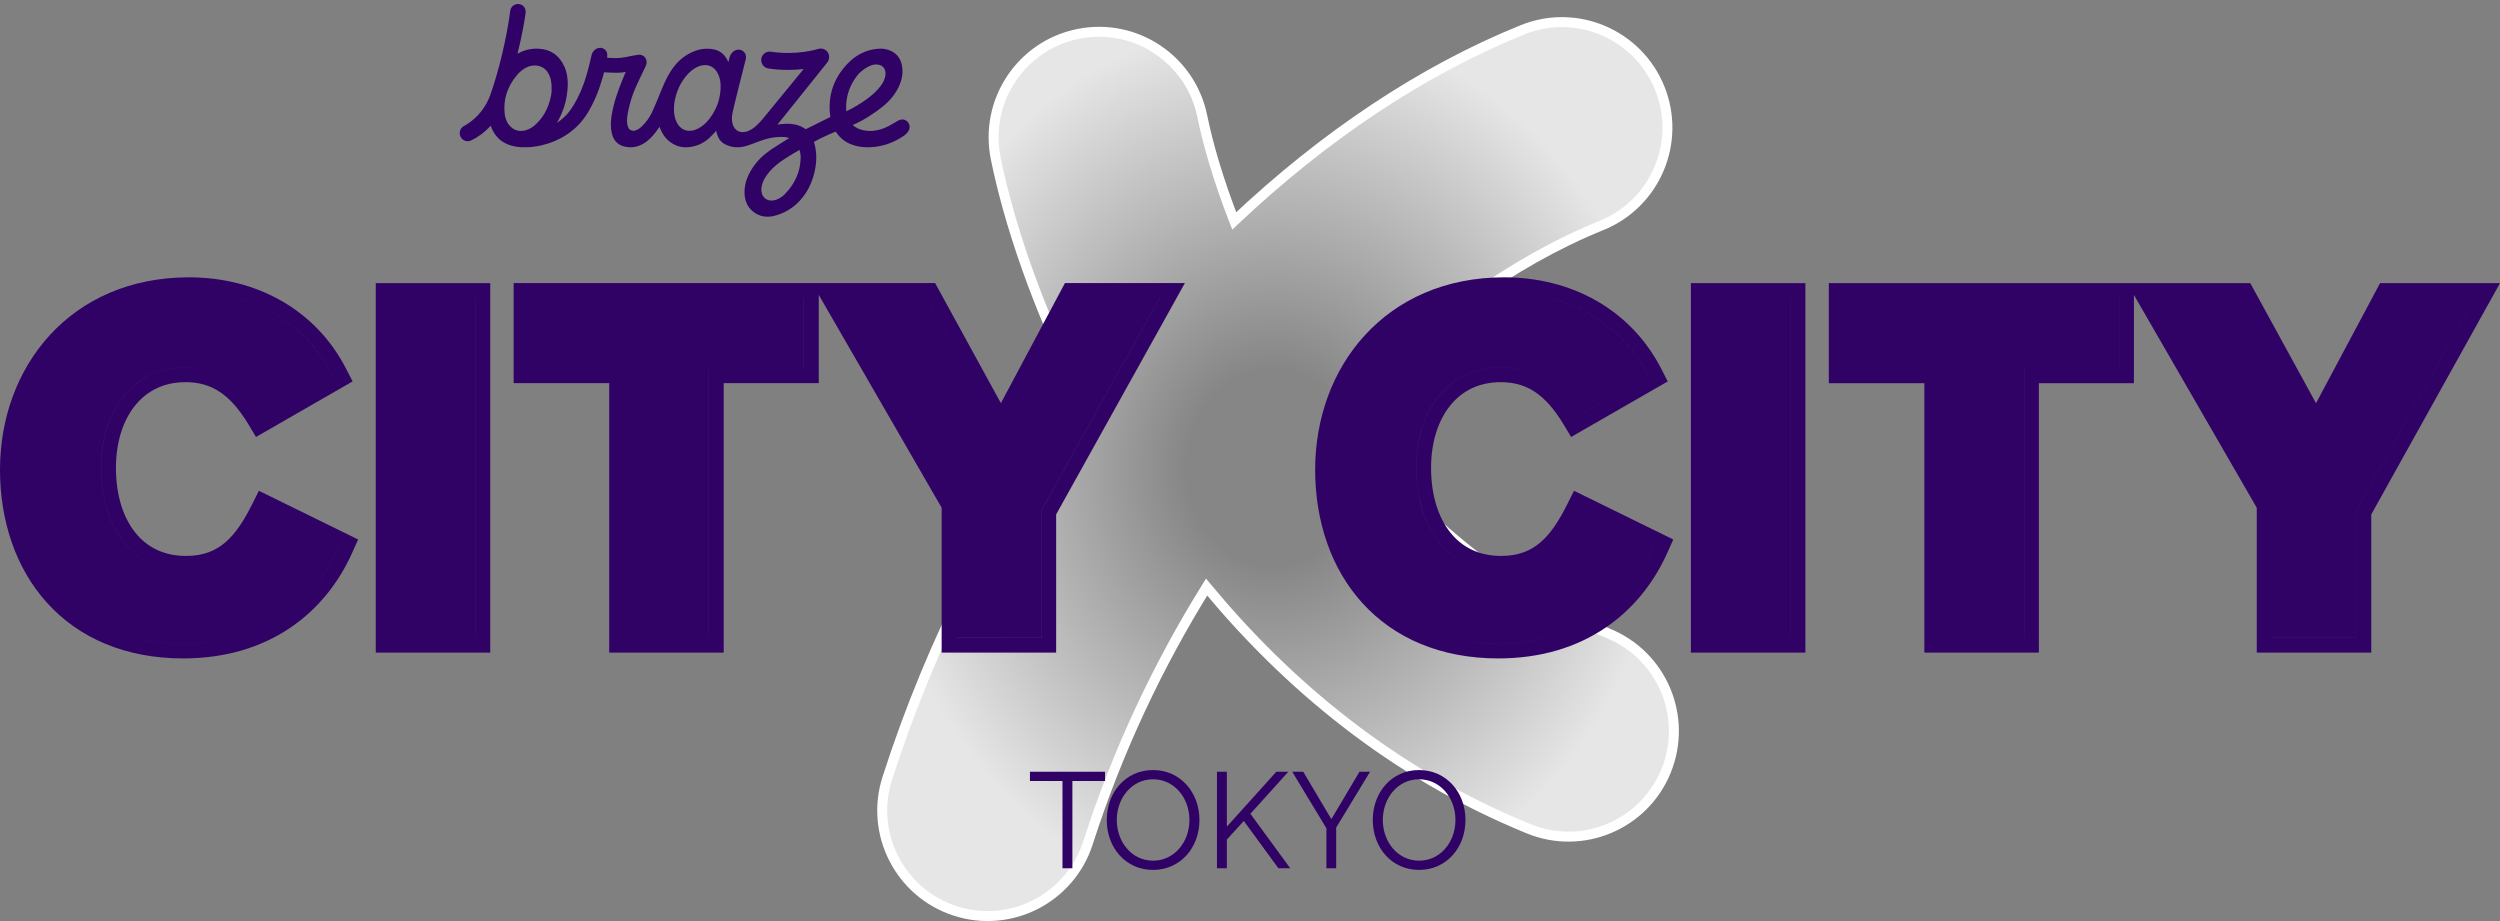
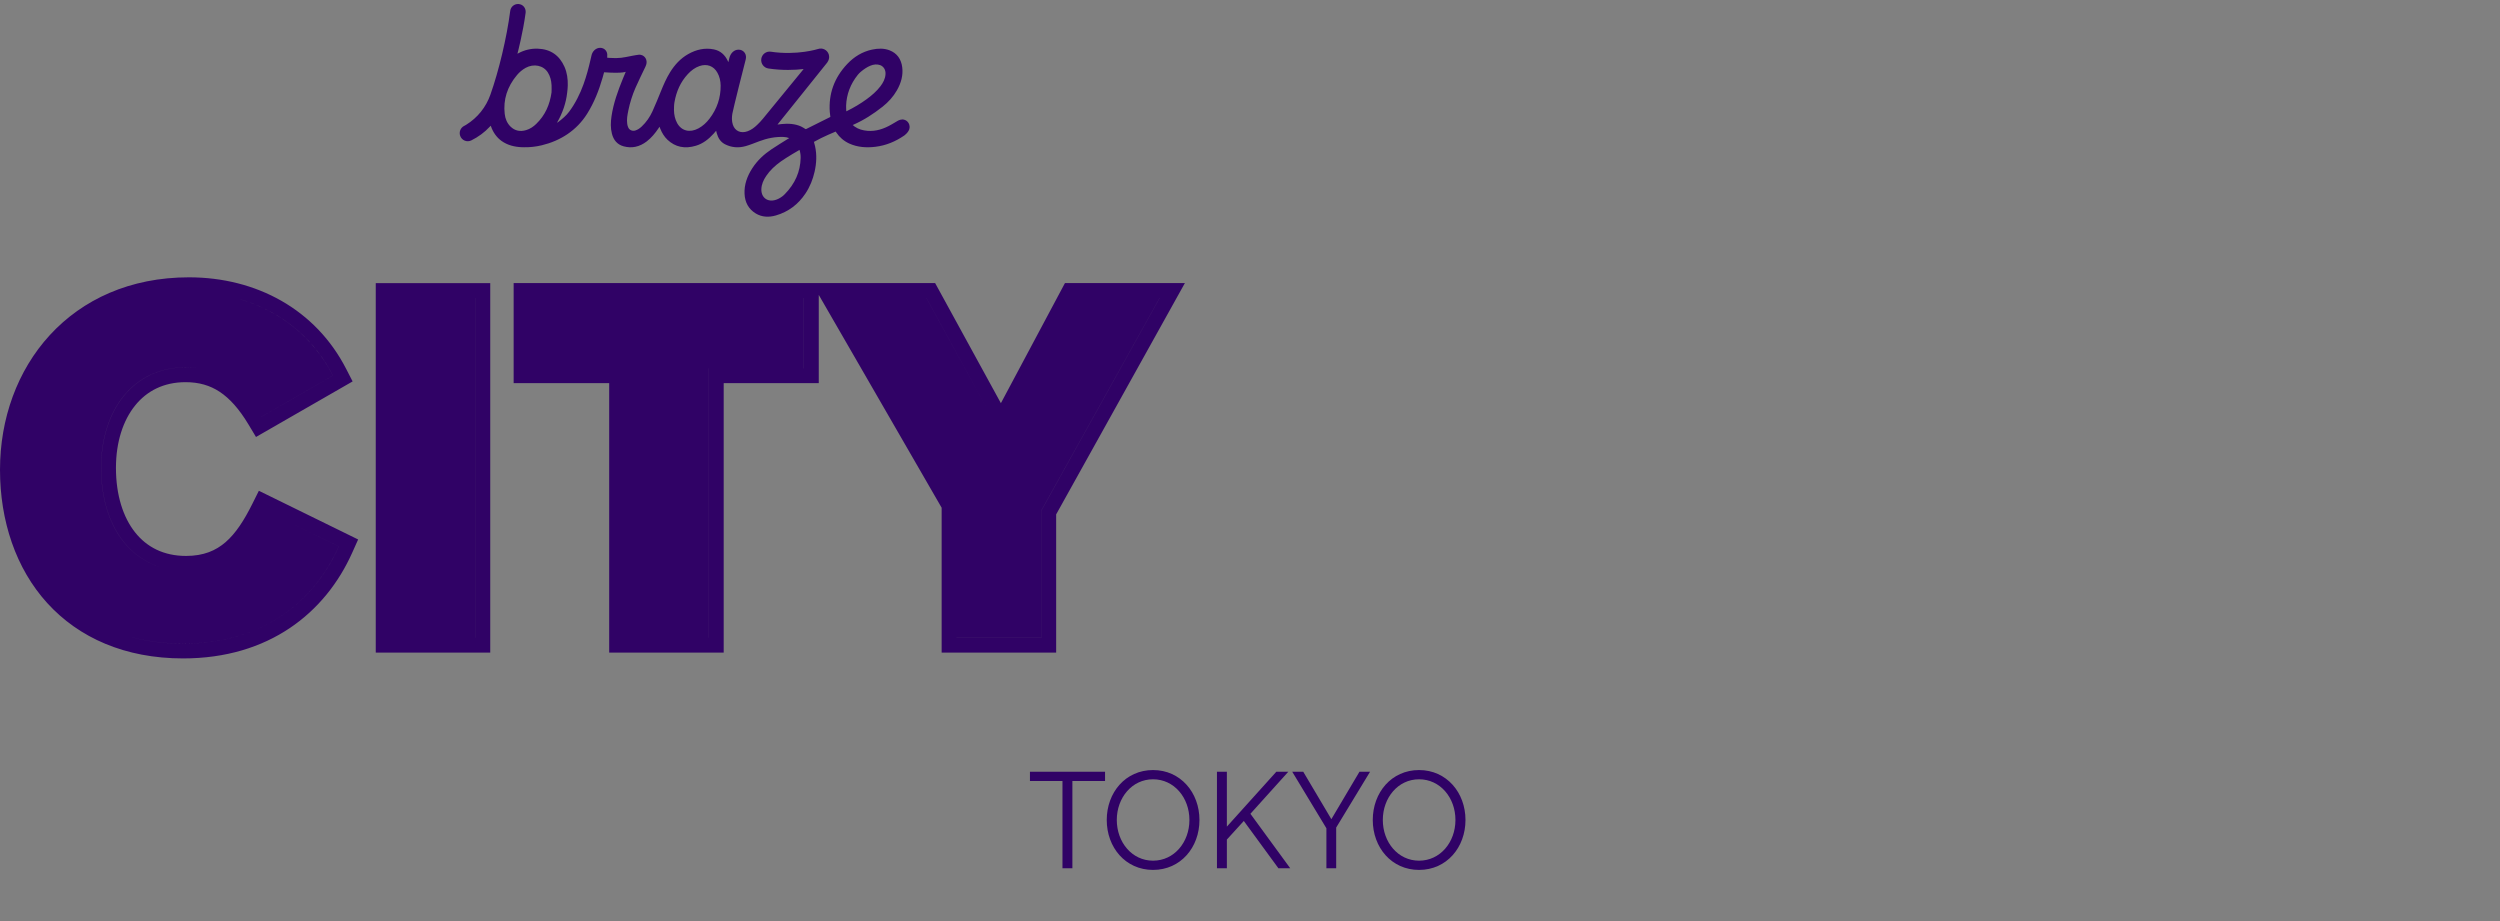
<svg xmlns="http://www.w3.org/2000/svg" width="608" height="224" viewBox="0 0 608 224" fill="none">
  <rect x="0" y="0" width="608" height="224" fill="#808080" stroke="none" />
-   <path fill-rule="evenodd" clip-rule="evenodd" d="M370.279 7.25C383.406 1.945 398.345 8.298 403.645 21.443C408.946 34.583 402.599 49.535 389.466 54.841C367.9 63.556 345.754 79.473 325.712 100.727C341.71 122.773 363.218 142.635 391.137 154.044C404.245 159.401 410.534 174.379 405.182 187.499C399.831 200.62 384.867 206.915 371.759 201.558C338.501 187.966 312.796 166.188 293.45 142.782C281.713 161.636 271.782 182.583 264.6 204.968C260.269 218.458 245.834 225.883 232.356 221.555C218.879 217.22 211.46 202.771 215.785 189.281C226.622 155.494 243.021 123.769 263.056 96.175C251.926 74.269 245.203 53.577 242.154 38.49C239.341 24.604 248.316 11.062 262.189 8.246C276.062 5.431 289.591 14.414 292.404 28.3C293.743 34.915 296.269 43.732 300.16 53.724C321.86 33.191 345.735 17.166 370.279 7.244V7.25Z" fill="url(#paint0_radial_6003_90)" />
-   <path d="M325.719 100.727L324.839 99.897L324.15 100.631L324.743 101.442L325.725 100.727H325.719ZM293.45 142.776L294.381 142.003L293.31 140.707L292.423 142.137L293.45 142.776ZM263.063 96.175L264.045 96.89L264.479 96.29L264.141 95.626L263.063 96.175ZM300.166 53.73L299.037 54.171L299.688 55.85L300.996 54.611L300.166 53.73ZM404.768 20.99C399.218 7.231 383.572 0.572 369.826 6.127L370.732 8.374C383.24 3.318 397.471 9.377 402.522 21.897L404.768 20.99ZM389.925 55.965C403.671 50.41 410.317 34.749 404.774 20.99L402.529 21.897C407.581 34.417 401.527 48.661 389.019 53.717L389.925 55.965ZM326.599 101.557C346.551 80.405 368.557 64.597 389.925 55.965L389.019 53.717C367.256 62.509 344.969 78.547 324.839 99.897L326.599 101.563V101.557ZM324.737 101.436C340.829 123.616 362.504 143.65 390.684 155.168L391.602 152.921C363.939 141.62 342.603 121.924 326.701 100.012L324.743 101.436H324.737ZM390.684 155.168C403.173 160.269 409.163 174.539 404.066 187.04L406.305 187.959C411.912 174.22 405.323 158.533 391.596 152.927L390.678 155.174L390.684 155.168ZM404.066 187.04C398.97 199.541 384.714 205.536 372.225 200.435L371.312 202.682C385.039 208.294 400.711 201.699 406.311 187.959L404.072 187.04H404.066ZM372.218 200.435C339.177 186.938 313.632 165.294 294.381 142.003L292.512 143.548C311.96 167.075 337.819 188.993 371.3 202.676L372.212 200.428L372.218 200.435ZM265.754 205.338C272.905 183.049 282.791 162.191 294.477 143.42L292.423 142.137C280.635 161.067 270.666 182.111 263.452 204.597L265.761 205.338H265.754ZM231.987 222.704C246.102 227.243 261.219 219.467 265.754 205.338L263.445 204.597C259.318 217.449 245.566 224.53 232.726 220.399L231.987 222.71V222.704ZM214.637 188.904C210.102 203.033 217.871 218.165 231.987 222.704L232.726 220.393C219.886 216.262 212.813 202.497 216.94 189.645L214.631 188.904H214.637ZM262.08 95.46C241.969 123.156 225.512 154.989 214.637 188.904L216.946 189.645C227.745 155.985 244.08 124.375 264.045 96.883L262.087 95.46H262.08ZM264.141 95.626C253.055 73.816 246.37 53.226 243.34 38.248L240.967 38.726C244.042 53.928 250.803 74.722 261.978 96.717L264.134 95.619L264.141 95.626ZM243.34 38.248C240.661 25.012 249.209 12.116 262.431 9.434L261.953 7.059C247.423 10.002 238.027 24.182 240.967 38.726L243.34 38.248ZM262.431 9.434C275.654 6.752 288.538 15.308 291.217 28.543L293.59 28.064C290.65 13.52 276.483 4.116 261.953 7.059L262.431 9.434ZM291.217 28.543C292.57 35.234 295.121 44.121 299.037 54.171L301.295 53.29C297.424 43.349 294.917 34.602 293.597 28.064L291.224 28.543H291.217ZM369.826 6.127C345.116 16.112 321.12 32.233 299.331 52.849L300.996 54.611C322.606 34.168 346.353 18.226 370.732 8.381L369.826 6.133V6.127Z" fill="white" />
  <path fill-rule="evenodd" clip-rule="evenodd" d="M62.254 106.275L85.753 92.765L84.184 89.707C76.772 75.259 62.344 67.444 45.944 67.444C31.657 67.444 20.092 72.82 12.126 81.49C4.197 90.122 0 101.825 0 114.256C0 126.686 3.853 138.274 11.494 146.67C19.18 155.117 30.419 160.129 44.528 160.129C65.38 160.129 79.119 149.058 85.676 134.38L87.099 131.2L62.956 119.357L61.361 122.556C59.358 126.565 57.343 129.706 54.855 131.858C52.482 133.907 49.523 135.203 45.236 135.203C39.821 135.203 35.707 133.058 32.868 129.489C29.96 125.837 28.199 120.442 28.199 113.777C28.199 107.501 29.941 102.246 32.843 98.639C35.681 95.102 39.783 92.944 45.122 92.944C48.387 92.944 51.047 93.723 53.407 95.275C55.818 96.864 58.134 99.399 60.436 103.236L62.254 106.269V106.275ZM44.535 156.522C62.299 156.522 74.297 147.96 80.797 136.136C80.88 135.989 80.963 135.836 81.039 135.689C81.524 134.782 81.977 133.856 82.398 132.911L64.589 124.177L82.391 132.911C76.376 146.37 63.874 156.528 44.528 156.528C39.617 156.528 35.114 155.883 31.038 154.683C35.114 155.889 39.623 156.534 44.541 156.534L44.535 156.522ZM58.402 72.782C67.013 75.316 74.303 80.571 79.189 88.219C79.827 89.228 80.427 90.263 80.982 91.348L63.524 101.384C63.524 101.384 63.524 101.384 63.524 101.378L80.975 91.348C76.179 82.001 68.142 75.655 58.408 72.788L58.402 72.782ZM50.748 90.109C48.993 89.592 47.124 89.337 45.109 89.337C32.25 89.337 24.583 99.961 24.583 113.777C24.583 125.908 29.928 135.235 39.253 137.981C29.941 135.229 24.596 125.908 24.596 113.783C24.596 99.967 32.263 89.343 45.122 89.343C47.131 89.343 49 89.592 50.748 90.109ZM199.124 68.849H227.426L243.417 98.052L258.993 68.849H288.162L256.856 125.103V158.705H229.008V123.481L199.124 71.722V93.18H176.002V158.705H148.154V93.18H124.917V68.849H199.118H199.124ZM232.605 155.104H253.24V124.171L282.02 72.462H282.032L253.253 124.177V155.111H232.612L232.605 155.104ZM225.295 72.456L243.455 105.624L225.289 72.456H225.295ZM195.514 72.456V89.573H172.398V155.098H151.77H172.411V89.573H195.533V72.456H195.521H195.514ZM94.989 155.104H115.617V72.456H115.63V155.104H94.989ZM91.385 68.855H119.227V158.711H91.385V68.855Z" fill="#300266" />
-   <path fill-rule="evenodd" clip-rule="evenodd" d="M382.092 106.275L405.597 92.765L404.028 89.707C396.61 75.259 382.188 67.444 365.789 67.444C351.501 67.444 339.937 72.82 331.97 81.49C324.035 90.122 319.844 101.831 319.844 114.256C319.844 126.68 323.697 138.274 331.338 146.67C339.024 155.117 350.263 160.129 364.373 160.129C385.224 160.129 398.963 149.058 405.52 134.38L406.943 131.2L382.8 119.357L381.199 122.556C379.196 126.565 377.181 129.706 374.693 131.858C372.32 133.907 369.361 135.203 365.074 135.203C359.659 135.203 355.545 133.058 352.706 129.489C349.798 125.837 348.037 120.442 348.037 113.777C348.037 107.501 349.779 102.246 352.681 98.639C355.519 95.102 359.621 92.944 364.959 92.944C368.225 92.944 370.885 93.723 373.245 95.275C375.656 96.864 377.972 99.399 380.274 103.236L382.092 106.269V106.275ZM364.373 156.522C382.137 156.522 394.135 147.96 400.634 136.136C400.717 135.989 400.8 135.836 400.877 135.689C401.362 134.782 401.815 133.856 402.236 132.911L384.427 124.177L402.229 132.911C396.214 146.37 383.712 156.528 364.366 156.528C359.55 156.528 355.13 155.909 351.124 154.753C355.137 155.909 359.557 156.534 364.379 156.534L364.373 156.522ZM378.01 72.718C386.723 75.227 394.097 80.507 399.027 88.226C399.665 89.235 400.265 90.269 400.819 91.354L383.361 101.391C383.361 101.391 383.361 101.391 383.361 101.384L400.813 91.354C395.978 81.931 387.852 75.559 378.01 72.724V72.718ZM370.49 90.077C368.767 89.579 366.924 89.337 364.953 89.337C352.094 89.337 344.427 99.961 344.427 113.777C344.427 125.952 349.817 135.306 359.2 138.013C349.823 135.299 344.44 125.952 344.44 113.783C344.44 99.967 352.107 89.343 364.966 89.343C366.937 89.343 368.767 89.586 370.49 90.084V90.077ZM518.969 68.855H547.264L563.255 98.058L578.831 68.855H608L576.694 125.11V158.711H548.846V123.488L518.975 71.735V93.187H495.853V158.711H468.004V93.187H444.767V68.855H518.969ZM552.443 155.104H573.078V124.171L601.858 72.462H601.864L573.084 124.177V155.111H552.437L552.443 155.104ZM414.833 155.104H435.461V72.456H435.474V155.104H414.833ZM515.358 72.456V89.573H492.236V155.098H471.602H492.249V89.573H515.365V72.456H515.358ZM411.223 68.855H439.071V158.711H411.223V68.855Z" fill="#300266" />
  <path d="M219.376 29.067C218.84 29.067 218.381 29.341 217.935 29.616C217.935 29.616 217.157 30.075 216.825 30.267C214.975 31.339 213.055 31.984 210.995 31.818C209.84 31.723 208.756 31.435 207.838 30.778C207.684 30.669 207.544 30.541 207.385 30.407C207.461 30.369 207.506 30.35 207.544 30.331C210.102 29.207 212.449 27.688 214.663 25.932C216.047 24.834 217.252 23.506 218.126 21.973C219.147 20.186 219.676 18.309 219.421 16.342C219.159 14.363 218.164 12.933 216.308 12.224C214.969 11.713 213.534 11.752 212.073 12.065C209.738 12.569 207.729 13.782 206.052 15.557C202.843 18.953 201.497 22.873 201.803 27.228C201.829 27.643 201.899 28.058 201.944 28.441C199.973 29.43 198.027 30.407 196.076 31.371C196.012 31.403 195.935 31.403 195.878 31.371C195.527 31.18 195.202 30.931 194.832 30.765C193.346 30.088 191.719 30.005 190.048 30.171C189.742 30.203 189.436 30.248 189.091 30.292C189.168 30.19 189.219 30.12 189.27 30.056C191.151 27.688 199.175 17.753 201.217 15.167C201.217 15.161 201.217 15.148 201.223 15.148C201.287 15.059 201.325 14.969 201.376 14.874C201.395 14.835 201.421 14.797 201.44 14.759C201.472 14.682 201.504 14.612 201.529 14.535C201.567 14.427 201.593 14.318 201.612 14.203C201.612 14.165 201.638 14.133 201.638 14.095V13.948C201.638 13.852 201.638 13.756 201.638 13.667C201.631 13.578 201.606 13.488 201.587 13.392C201.587 13.373 201.58 13.348 201.574 13.329C201.567 13.297 201.561 13.265 201.555 13.226C201.204 12.147 200.049 11.554 198.978 11.905C198.927 11.924 193.888 13.533 187.465 12.575C186.348 12.403 185.309 13.188 185.143 14.312C184.977 15.435 185.749 16.483 186.865 16.655C188.562 16.91 190.169 17.006 191.649 17.006C193.129 17.006 194.328 16.917 195.444 16.789C193.76 18.87 187.586 26.353 185.525 28.894C185.117 29.405 184.652 29.877 184.186 30.331C183.491 31.007 182.732 31.588 181.82 31.92C180.174 32.527 178.72 31.869 178.222 30.299C177.954 29.45 177.954 28.556 178.107 27.649C178.286 26.551 181.048 15.608 181.328 14.58C181.335 14.554 181.354 14.491 181.354 14.471C181.354 14.471 181.405 14.242 181.418 14.101C181.533 12.984 180.729 12.077 179.619 12.077C178.509 12.077 177.667 12.945 177.38 14.101C177.38 14.101 177.221 14.835 177.138 15.116C177.138 15.116 177.036 14.893 176.997 14.816C176.309 13.354 175.224 12.333 173.585 12.007C171.442 11.579 169.35 12.026 167.334 13.175C165.478 14.235 164.081 15.768 162.965 17.568C162.053 19.036 161.383 20.601 160.739 22.184C160.075 23.799 159.431 25.427 158.704 27.017C158.066 28.428 157.198 29.711 156.038 30.79C155.591 31.205 155.1 31.556 154.513 31.735C153.831 31.94 153.123 31.671 152.823 31.071C152.676 30.79 152.587 30.465 152.542 30.139C152.376 29.054 152.587 27.956 152.81 26.864C153.186 25.025 153.786 23.097 154.551 21.354C155.31 19.637 156.14 17.945 156.956 16.246C157.001 16.157 157.033 16.068 157.065 15.978C157.16 15.774 157.218 15.55 157.243 15.314C157.358 14.203 156.561 13.297 155.451 13.297C155.285 13.297 154.239 13.475 153.869 13.546C151.324 14.05 150.75 14.229 148.224 14.082C148.039 14.069 147.86 14.05 147.663 14.031C147.682 13.941 147.675 13.616 147.682 13.565C147.79 12.492 147.018 11.63 145.96 11.63C144.901 11.63 144.033 12.492 143.835 13.565C143.835 13.584 143.759 13.89 143.631 14.44C143.166 16.483 142.63 18.513 141.909 20.505C141.074 22.81 139.913 25.166 138.407 27.177C137.725 28.096 136.723 28.945 135.799 29.648C135.709 29.711 135.607 29.769 135.467 29.865C135.512 29.775 135.524 29.743 135.537 29.718C136.832 27.432 137.648 25.063 137.929 22.593C138.006 21.999 138.063 21.399 138.082 20.792C138.12 19.19 137.903 17.657 137.285 16.253C136.06 13.488 133.923 11.93 130.74 11.835C129.165 11.784 127.532 12.154 126.084 12.945C126.008 12.984 125.937 13.022 125.854 13.06C125.854 13.028 125.854 13.022 125.854 13.009C125.854 13.009 127.175 8.036 127.832 3.113C127.966 1.983 127.181 1.026 126.059 0.974C125.07 0.936 124.209 1.658 124.088 2.647C123.239 9.223 121.287 17.313 119.272 23.008C118.194 26.059 116.178 28.613 113.321 30.382C113.212 30.452 113.059 30.535 112.887 30.618C111.994 31.071 111.573 32.118 111.924 33.063C112.326 34.155 113.576 34.659 114.616 34.149C116.306 33.312 117.843 32.201 119.183 30.746C119.234 30.695 119.285 30.637 119.348 30.573C119.374 30.65 119.399 30.707 119.419 30.765C119.916 32.169 120.777 33.421 121.983 34.283C123.463 35.336 125.204 35.758 127.092 35.809C127.181 35.809 127.251 35.796 127.334 35.789L127.322 35.809C128.801 35.847 130.294 35.687 131.774 35.33C136.277 34.244 140.219 31.754 142.777 27.688C144.486 24.974 145.66 21.973 146.527 18.973C146.661 18.519 146.776 18.066 146.916 17.581C151.758 17.919 152.217 17.389 152.185 17.459C151.949 17.97 151.719 18.57 151.502 19.094C150.284 22.044 149.181 25.153 148.721 28.256C148.511 29.705 148.46 31.135 148.817 32.508C149.213 34.059 150.106 35.164 151.687 35.592C153.646 36.121 155.521 35.738 157.275 34.398C158.43 33.51 159.335 32.406 160.139 31.212C160.216 31.097 160.298 30.976 160.4 30.829C160.483 31.052 160.509 31.129 160.598 31.346C160.994 32.335 161.561 33.255 162.327 33.983C164.202 35.758 166.511 36.262 169.241 35.445C170.951 34.934 172.341 33.849 173.553 32.508C173.757 32.284 173.948 32.054 174.165 31.799C174.223 32.029 174.267 32.227 174.318 32.418C174.65 33.587 175.25 34.551 176.353 35.1C177.89 35.873 179.562 36.032 181.328 35.541C182.432 35.228 183.51 34.781 184.594 34.372C186.565 33.625 188.555 33.223 190.59 33.312C191.049 33.331 191.496 33.414 191.936 33.587C191.827 33.651 191.738 33.702 191.655 33.753C190.309 34.602 188.944 35.426 187.618 36.313C185.787 37.539 184.186 39.026 182.974 40.897C181.711 42.838 180.971 44.907 181.073 47.129C181.169 49.242 182.068 50.87 183.816 51.923C185.296 52.811 186.967 52.9 188.721 52.389C191.719 51.515 194.111 49.721 195.884 47.065C196.981 45.417 197.689 43.63 198.11 41.759C198.582 39.665 198.672 37.609 198.231 35.592C198.155 35.234 198.053 34.889 197.951 34.506C200.049 33.293 203.239 31.997 203.239 31.997C203.302 32.093 203.347 32.157 203.392 32.227C204.176 33.395 205.254 34.321 206.543 34.908C208.526 35.809 210.689 35.975 212.94 35.694C215.434 35.381 217.75 34.449 219.899 32.968C219.899 32.968 221.105 32.125 221.207 31.11C221.328 29.967 220.505 29.041 219.37 29.041L219.376 29.067ZM134.14 22.439C133.7 25.51 132.584 28.026 130.415 30.133C129.707 30.822 128.91 31.352 127.985 31.633C126.473 32.093 125.204 31.799 124.171 30.797C123.322 29.967 122.876 28.894 122.742 27.681C122.365 24.265 123.335 21.105 125.733 18.251C126.333 17.536 127.041 16.942 127.851 16.495C129.835 15.41 132.15 15.902 133.234 17.619C133.815 18.538 134.083 19.598 134.14 20.735C134.172 21.386 134.14 22.044 134.134 22.452L134.14 22.439ZM172.532 28.881C171.805 29.839 170.931 30.643 169.873 31.218C167.78 32.348 165.746 31.857 164.687 29.948C164.151 28.977 163.928 27.892 163.909 26.749C163.909 26.43 163.915 26.11 163.928 25.83C163.947 25.498 163.972 25.159 164.036 24.827C164.502 22.222 165.484 19.962 167.283 18.015C168.087 17.147 169.018 16.444 170.121 16.061C171.946 15.442 173.559 16.048 174.471 17.677C175.007 18.634 175.25 19.7 175.262 20.831C175.282 23.735 174.414 26.436 172.532 28.888V28.881ZM190.877 47.205C190.673 47.416 190.45 47.62 190.214 47.792C187.516 49.784 185.073 48.539 185.162 45.986C185.207 44.83 185.666 43.796 186.329 42.806C187.28 41.389 188.523 40.259 189.901 39.269C191.33 38.241 194.398 36.473 194.443 36.453C194.64 37.086 194.736 37.737 194.717 38.407C194.647 41.746 193.352 44.683 190.871 47.212L190.877 47.205ZM206.039 26.972C205.975 27.004 205.918 27.023 205.816 27.075C205.803 26.589 205.758 26.117 205.777 25.651C205.886 22.944 206.817 20.441 208.616 18.2C208.833 17.932 209.081 17.683 209.343 17.459C210.842 16.208 212.513 15.301 214.018 15.825C214.905 16.138 215.415 16.987 215.358 18.021C215.3 19.126 214.803 20.084 214.12 20.984C213.17 22.229 211.99 23.231 210.74 24.144C209.247 25.229 207.672 26.162 206.032 26.972H206.039Z" fill="#300266" />
  <path d="M250.484 187.685H268.746V189.932H260.805V211.161H258.394V189.932H250.484V187.685ZM280.419 211.563C273.715 211.563 269.161 206.098 269.161 199.419C269.161 192.741 273.715 187.276 280.419 187.276C287.122 187.276 291.709 192.773 291.709 199.419C291.709 206.066 287.154 211.563 280.419 211.563ZM280.419 209.316C285.547 209.316 289.266 204.853 289.266 199.419C289.266 193.986 285.547 189.523 280.419 189.523C275.29 189.523 271.604 194.018 271.604 199.419C271.604 204.821 275.29 209.316 280.419 209.316ZM313.791 211.161H310.908L302.495 199.656L298.374 204.182V211.161H295.963V187.685H298.374V201.035L310.404 187.685H313.319L304.102 197.913L313.785 211.161H313.791ZM314.269 187.685H316.948L323.786 199.222L330.624 187.685H333.201L324.96 201.265V211.161H322.581V201.437L314.269 187.685ZM345.116 211.563C338.412 211.563 333.858 206.098 333.858 199.419C333.858 192.741 338.412 187.276 345.116 187.276C351.82 187.276 356.406 192.773 356.406 199.419C356.406 206.066 351.852 211.563 345.116 211.563ZM345.116 209.316C350.244 209.316 353.963 204.853 353.963 199.419C353.963 193.986 350.244 189.523 345.116 189.523C339.988 189.523 336.301 194.018 336.301 199.419C336.301 204.821 339.988 209.316 345.116 209.316Z" fill="#300266" />
  <defs>
    <radialGradient id="paint0_radial_6003_90" cx="0" cy="0" r="1" gradientUnits="userSpaceOnUse" gradientTransform="translate(309.59 113.671) rotate(90) scale(108.207 95.828)">
      <stop offset="0.22" stop-color="white" stop-opacity="0.05" />
      <stop offset="1" stop-color="white" stop-opacity="0.8" />
    </radialGradient>
  </defs>
</svg>